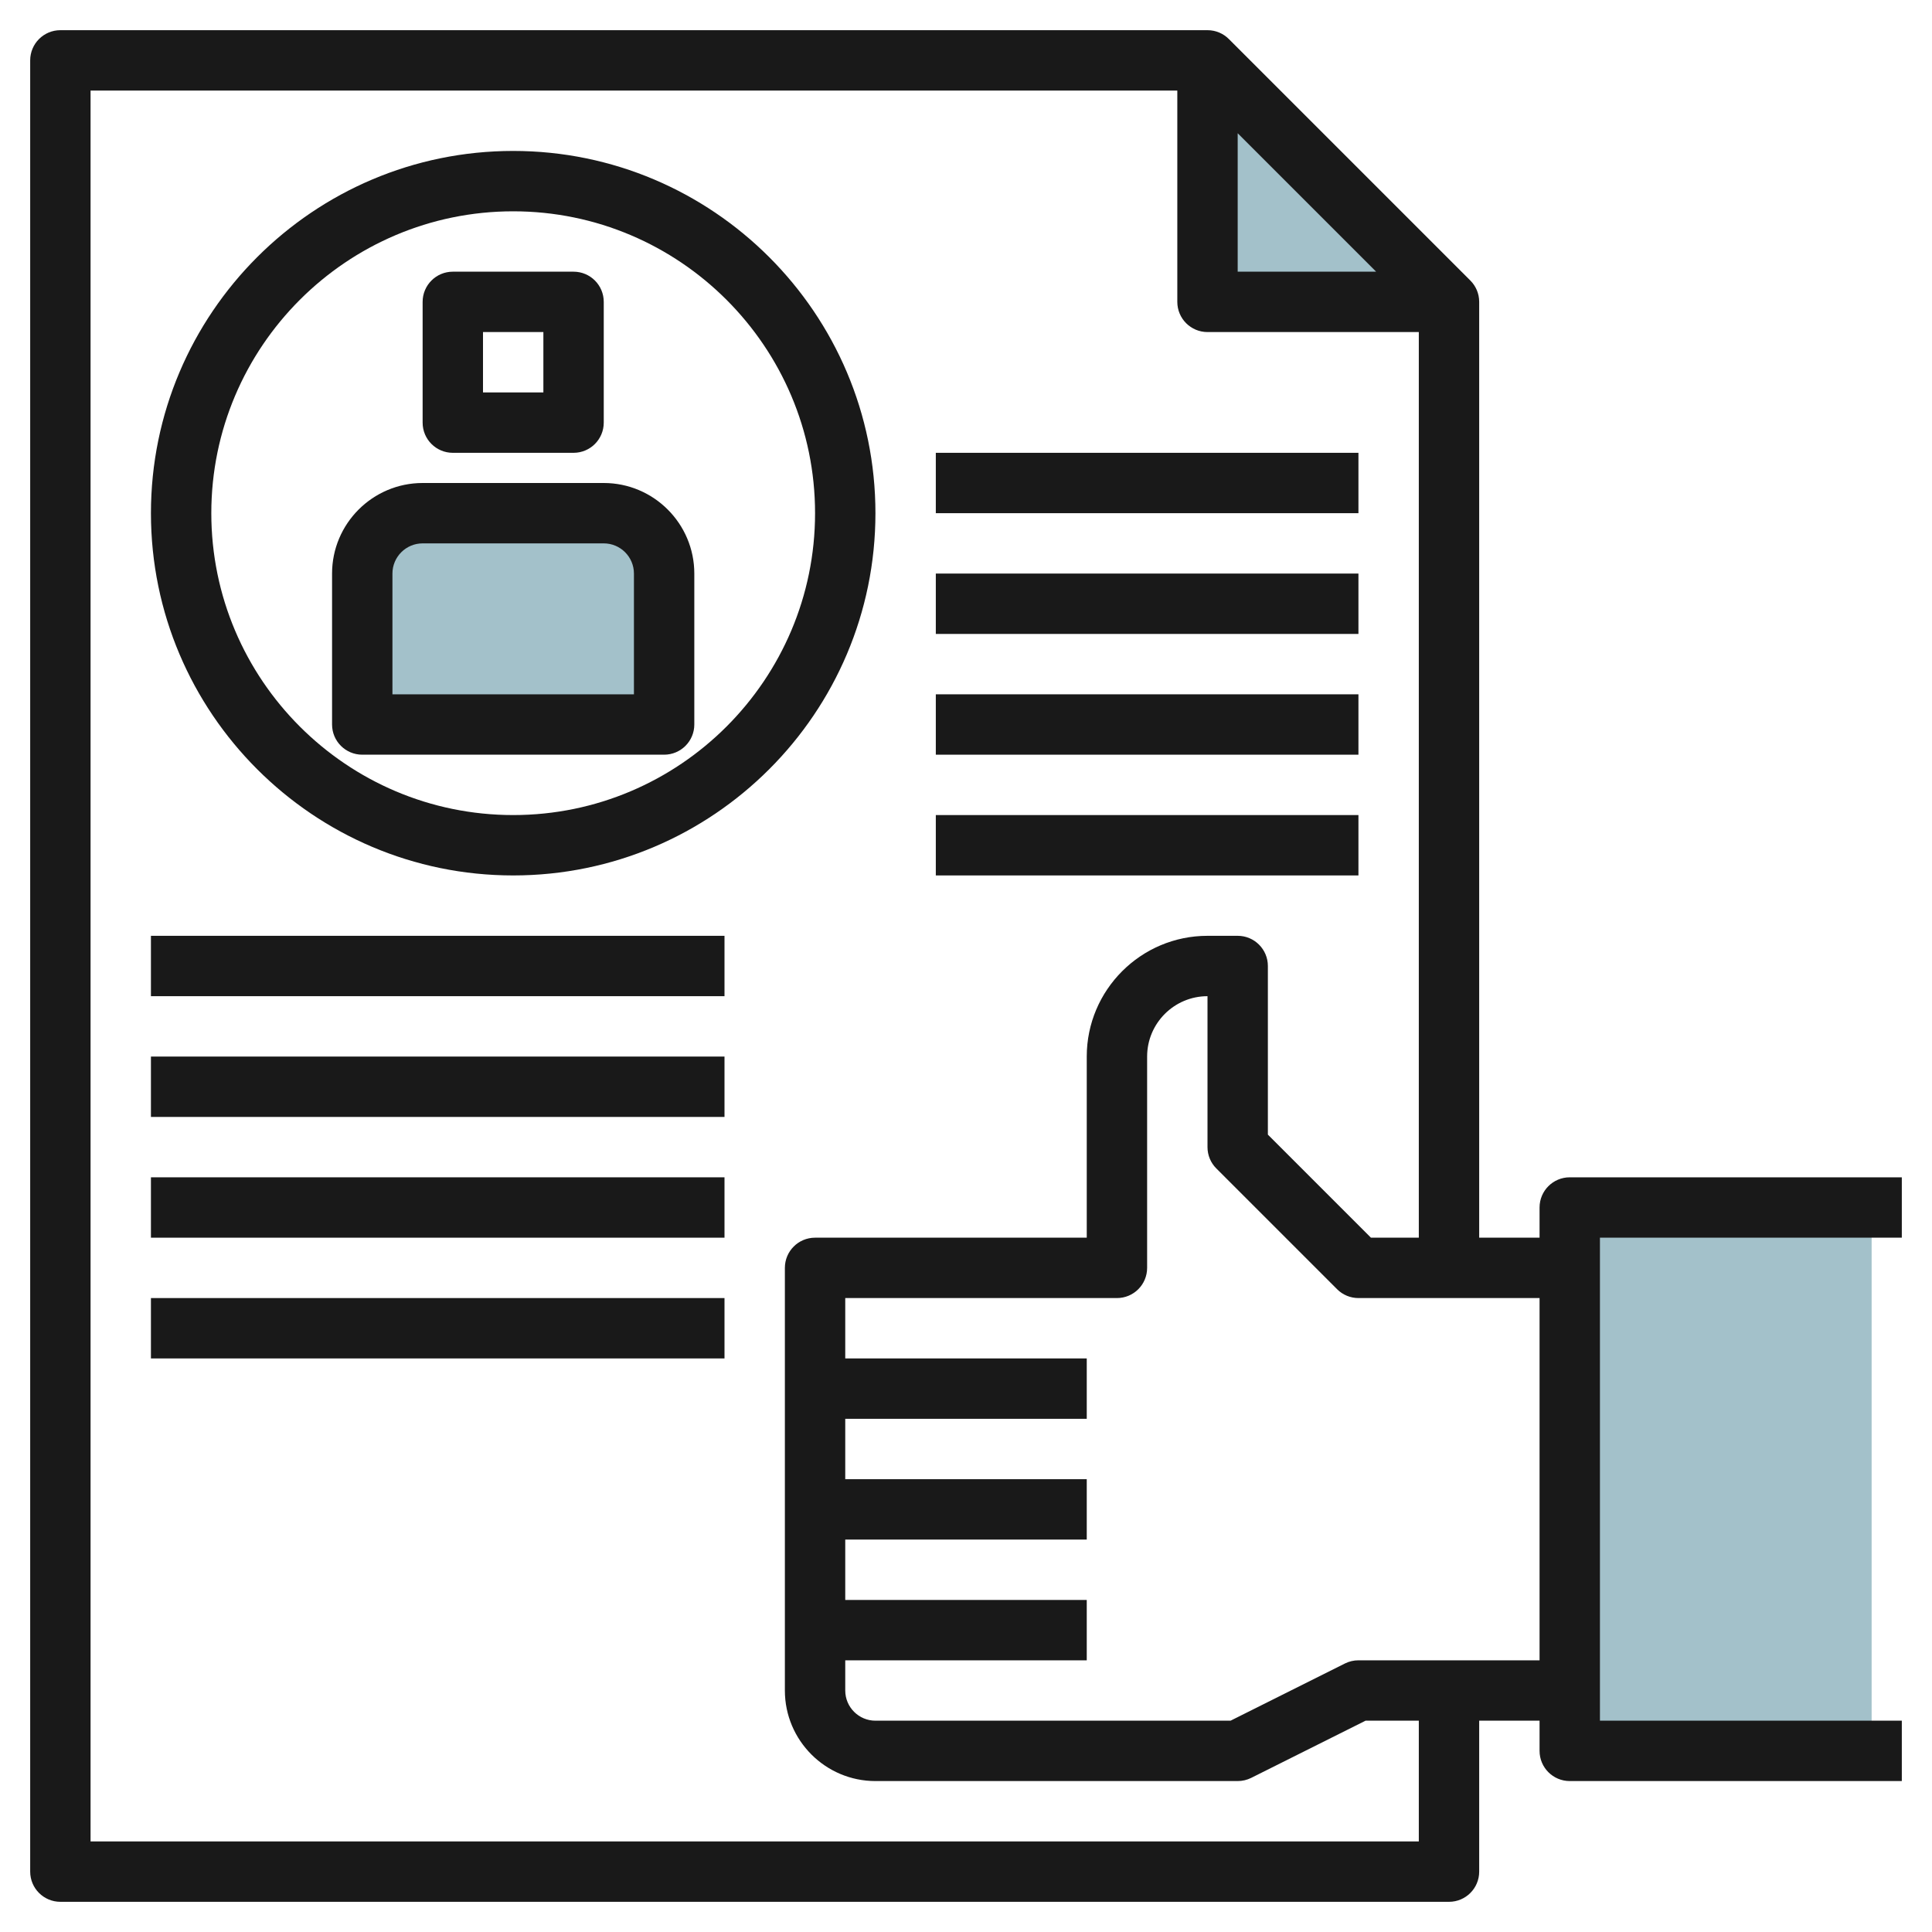
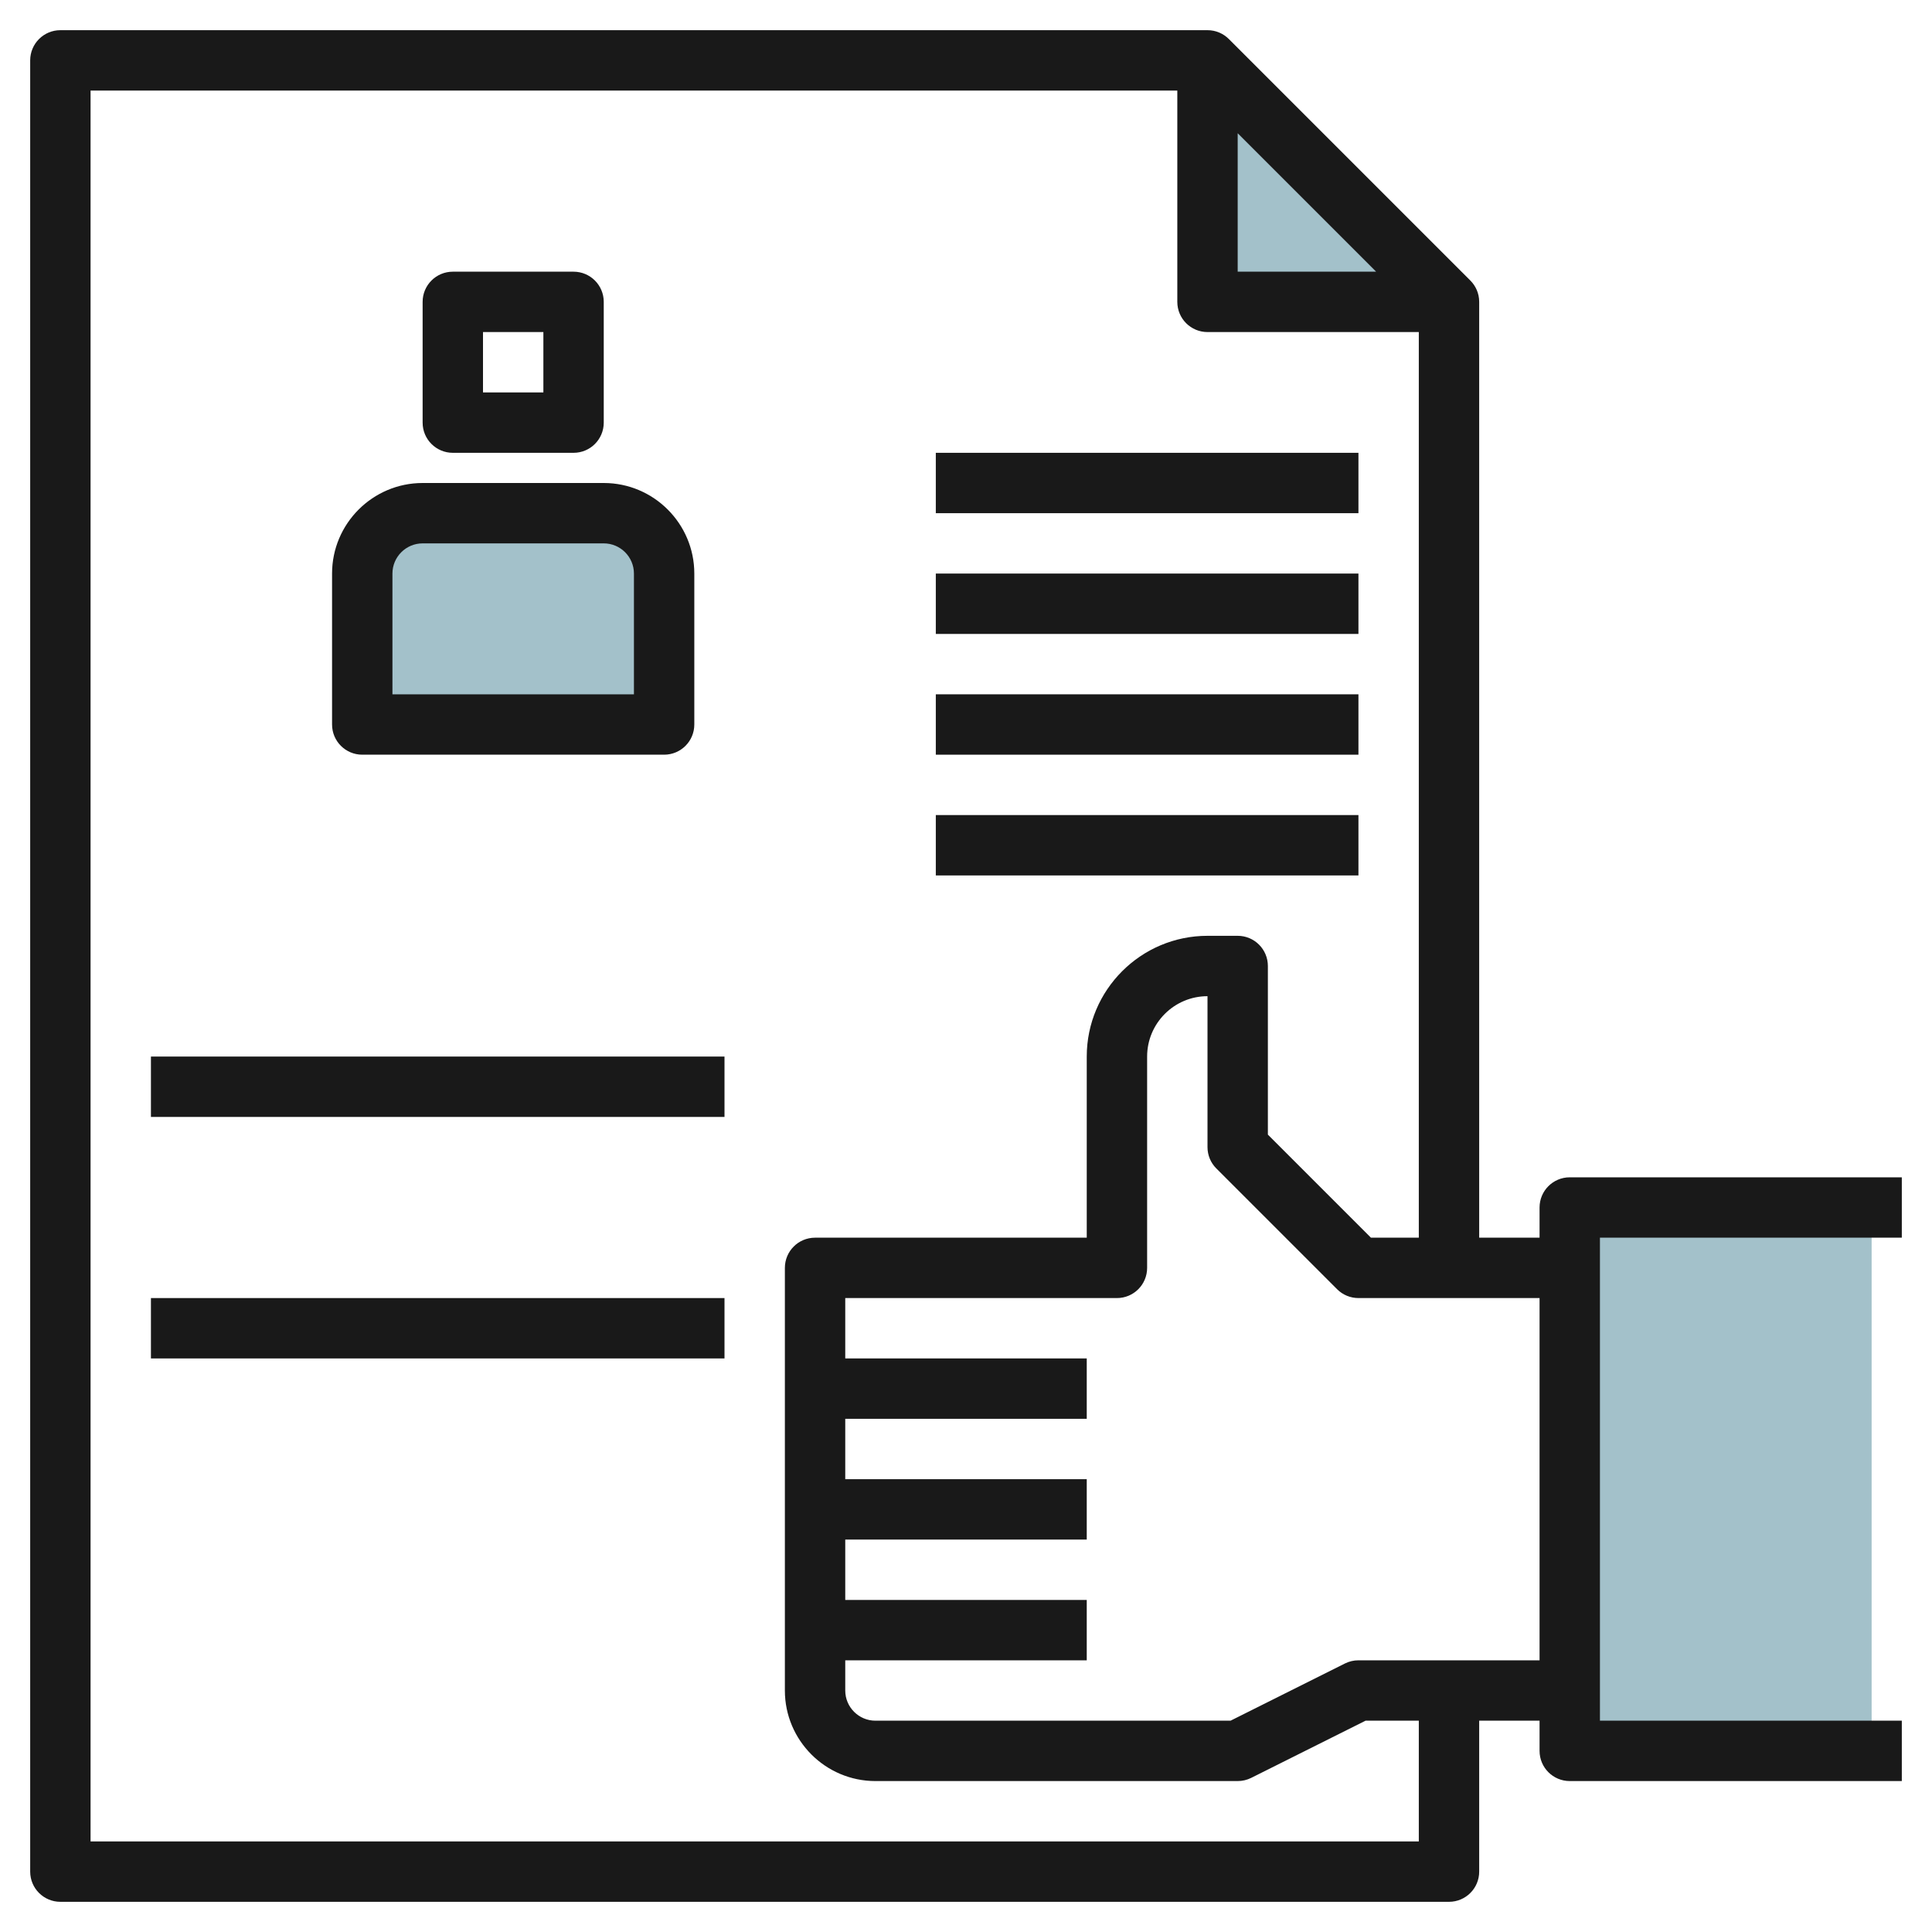
<svg xmlns="http://www.w3.org/2000/svg" id="Layer_3" enable-background="new 0 0 64 64" height="512" viewBox="0 0 64 64" width="512">
  <g>
    <path d="m22 24h-10v-5c0-1.105.895-2 2-2h6c1.105 0 2 .895 2 2z" fill="#a3c1ca" />
    <path d="m40 2v8h8z" fill="#a3c1ca" />
    <path d="m62 58h-10v-18h10" fill="#a3c1ca" />
    <g fill="#191919">
      <path d="m15 15h4c.552 0 1-.447 1-1v-4c0-.553-.448-1-1-1h-4c-.552 0-1 .447-1 1v4c0 .553.448 1 1 1zm1-4h2v2h-2z" />
      <path d="m20 16h-6c-1.654 0-3 1.346-3 3v5c0 .553.448 1 1 1h10c.552 0 1-.447 1-1v-5c0-1.654-1.346-3-3-3zm1 7h-8v-4c0-.552.449-1 1-1h6c.551 0 1 .448 1 1z" />
-       <path d="m17 5c-6.617 0-12 5.383-12 12s5.383 12 12 12 12-5.383 12-12-5.383-12-12-12zm0 22c-5.514 0-10-4.486-10-10s4.486-10 10-10 10 4.486 10 10-4.486 10-10 10z" />
      <path d="m31 15h14v2h-14z" />
      <path d="m31 19h14v2h-14z" />
      <path d="m31 23h14v2h-14z" />
      <path d="m31 27h14v2h-14z" />
-       <path d="m5 31h19v2h-19z" />
      <path d="m5 35h19v2h-19z" />
-       <path d="m5 39h19v2h-19z" />
      <path d="m5 43h19v2h-19z" />
      <path d="m51 40v1h-2v-31c0-.277-.112-.527-.294-.708l-7.998-7.998c-.181-.182-.431-.294-.708-.294h-38c-.552 0-1 .447-1 1v60c0 .553.448 1 1 1h46c.552 0 1-.447 1-1v-5h2v1c0 .553.448 1 1 1h11v-2h-10v-16h10v-2h-11c-.552 0-1 .447-1 1zm-10-35.586 4.586 4.586h-4.586zm6 56.586h-44v-58h36v7c0 .553.448 1 1 1h7v30h-1.586l-3.414-3.414v-5.586c0-.553-.448-1-1-1h-1c-2.206 0-4 1.794-4 4v6h-9c-.552 0-1 .447-1 1v4 4 4 2c0 1.654 1.346 3 3 3h12c.155 0 .309-.036.447-.105l3.789-1.895h1.764zm-2-6c-.155 0-.309.036-.447.105l-3.789 1.895h-11.764c-.551 0-1-.448-1-1v-1h8v-2h-8v-2h8v-2h-8v-2h8v-2h-8v-2h9c.552 0 1-.447 1-1v-7c0-1.103.897-2 2-2v5c0 .266.105.52.293.707l4 4c.187.188.442.293.707.293h6v12z" />
    </g>
  </g>
</svg>